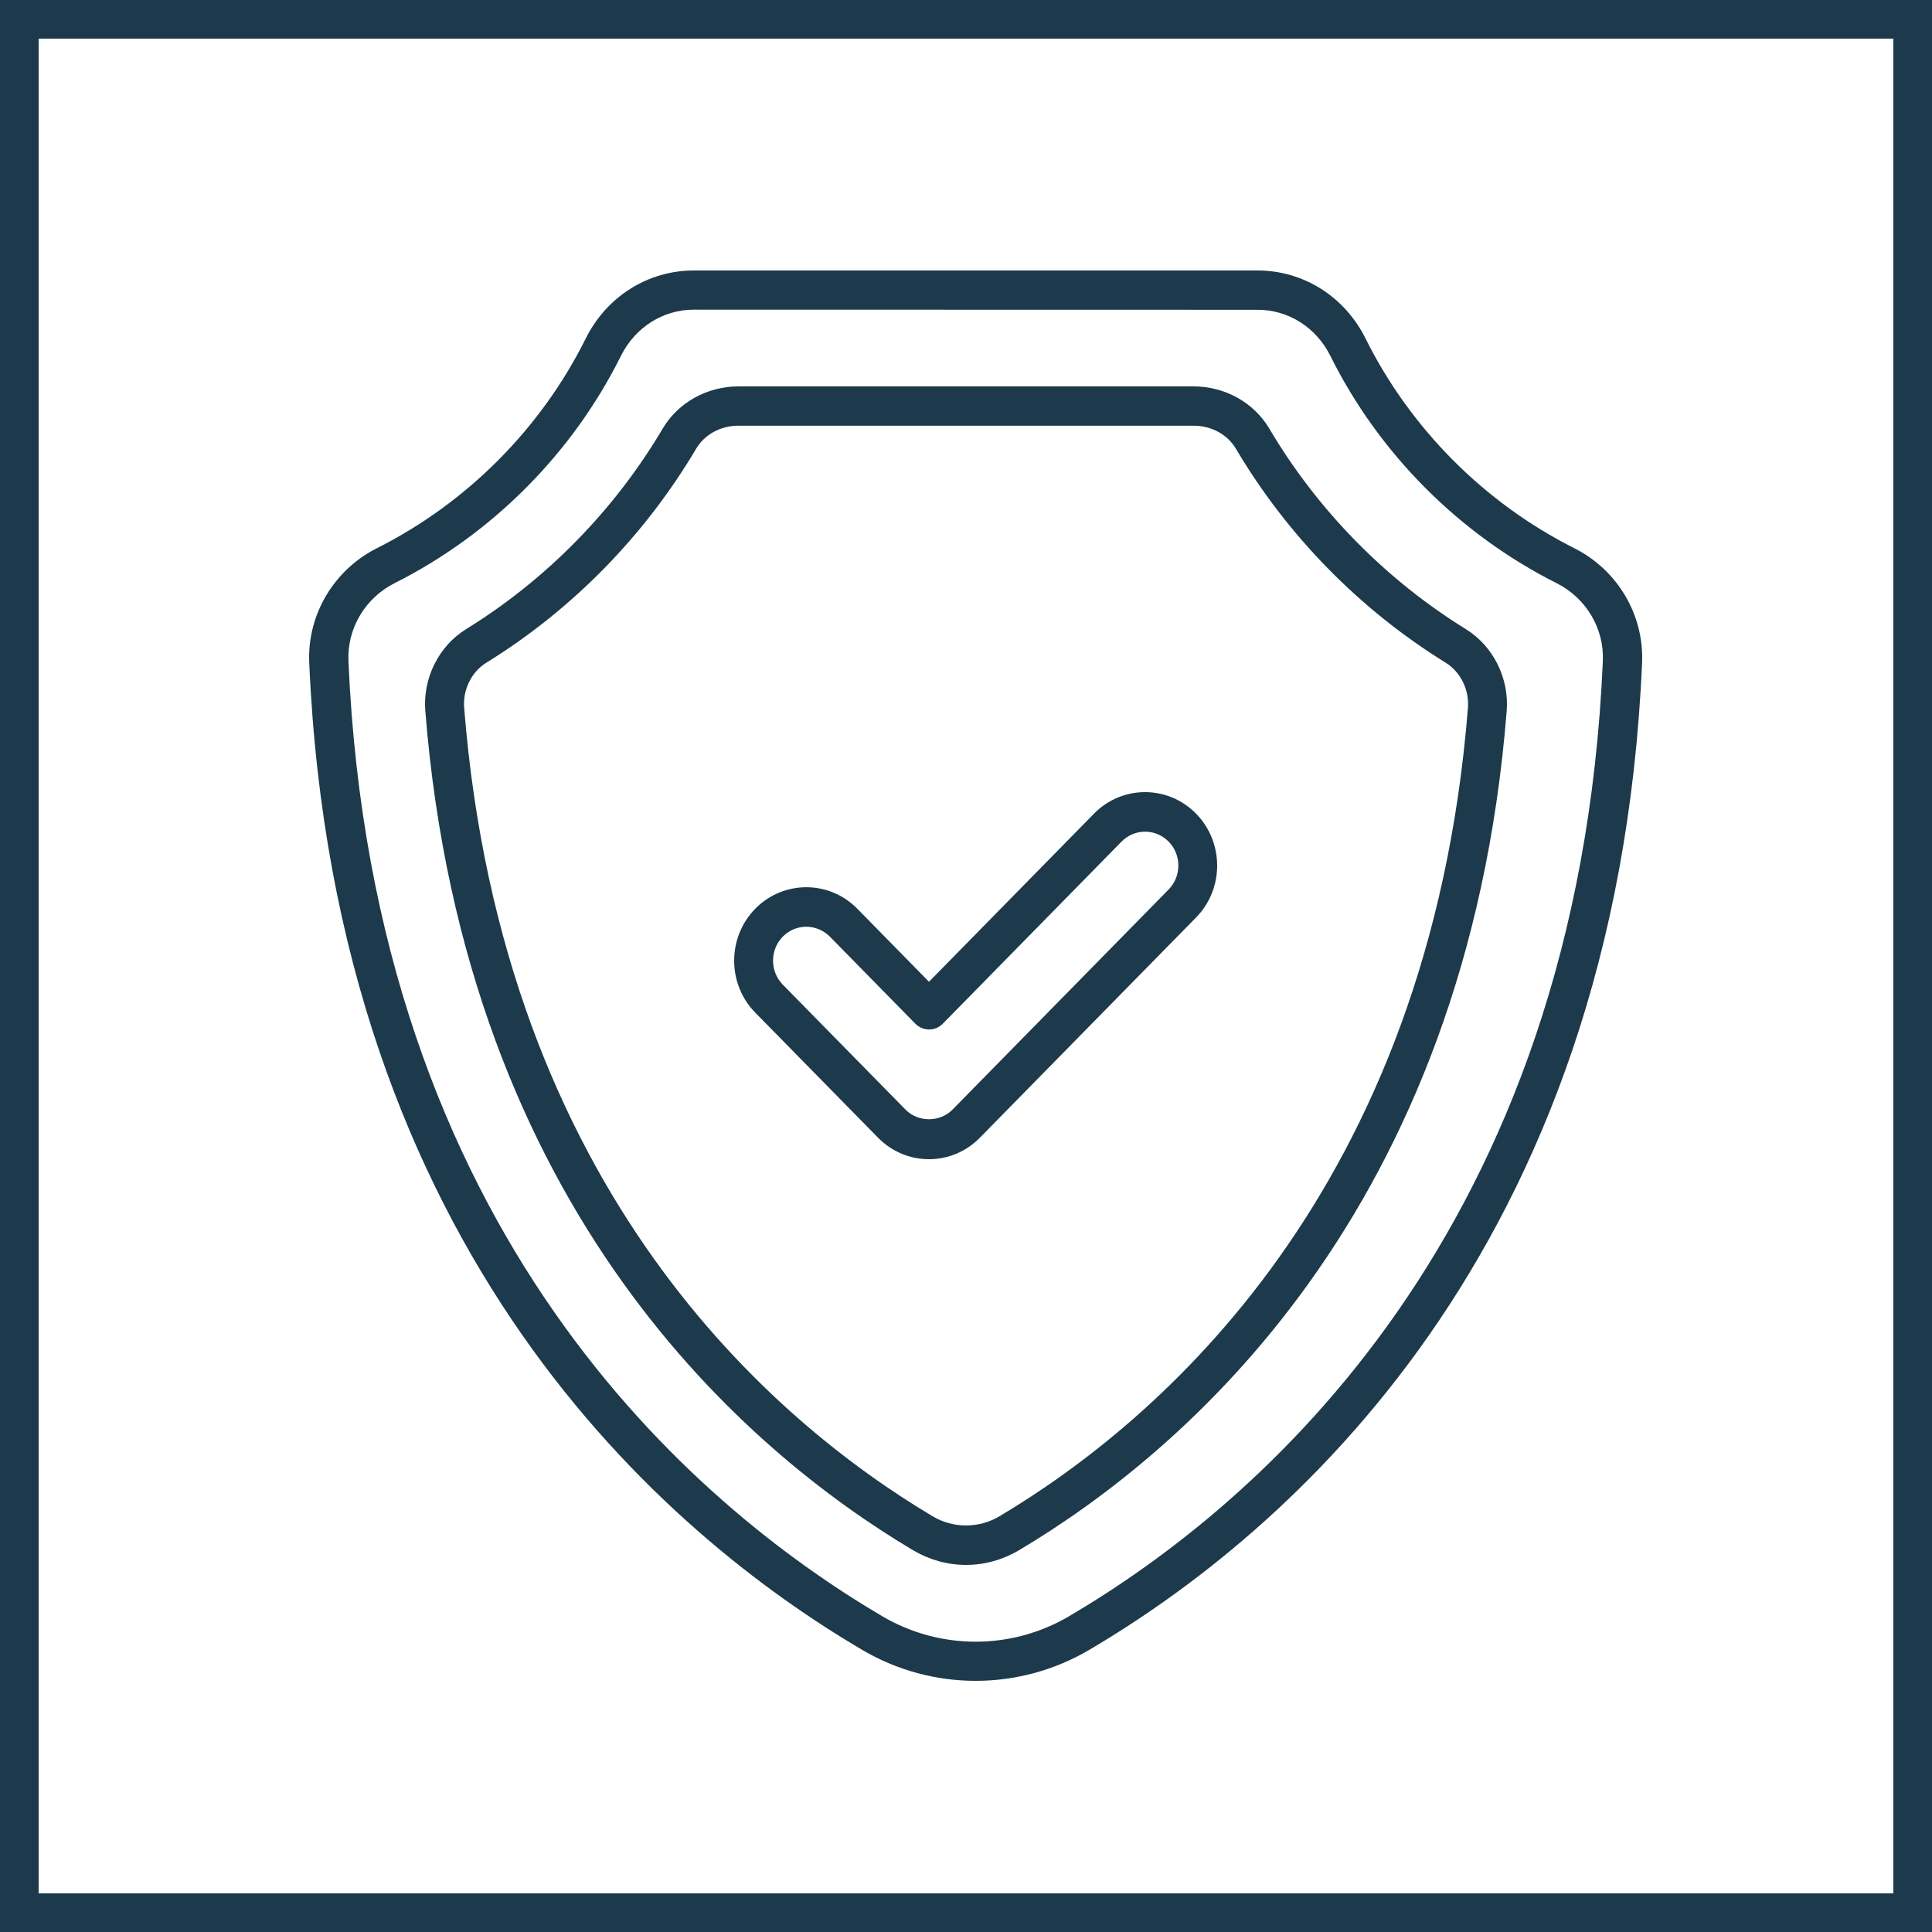
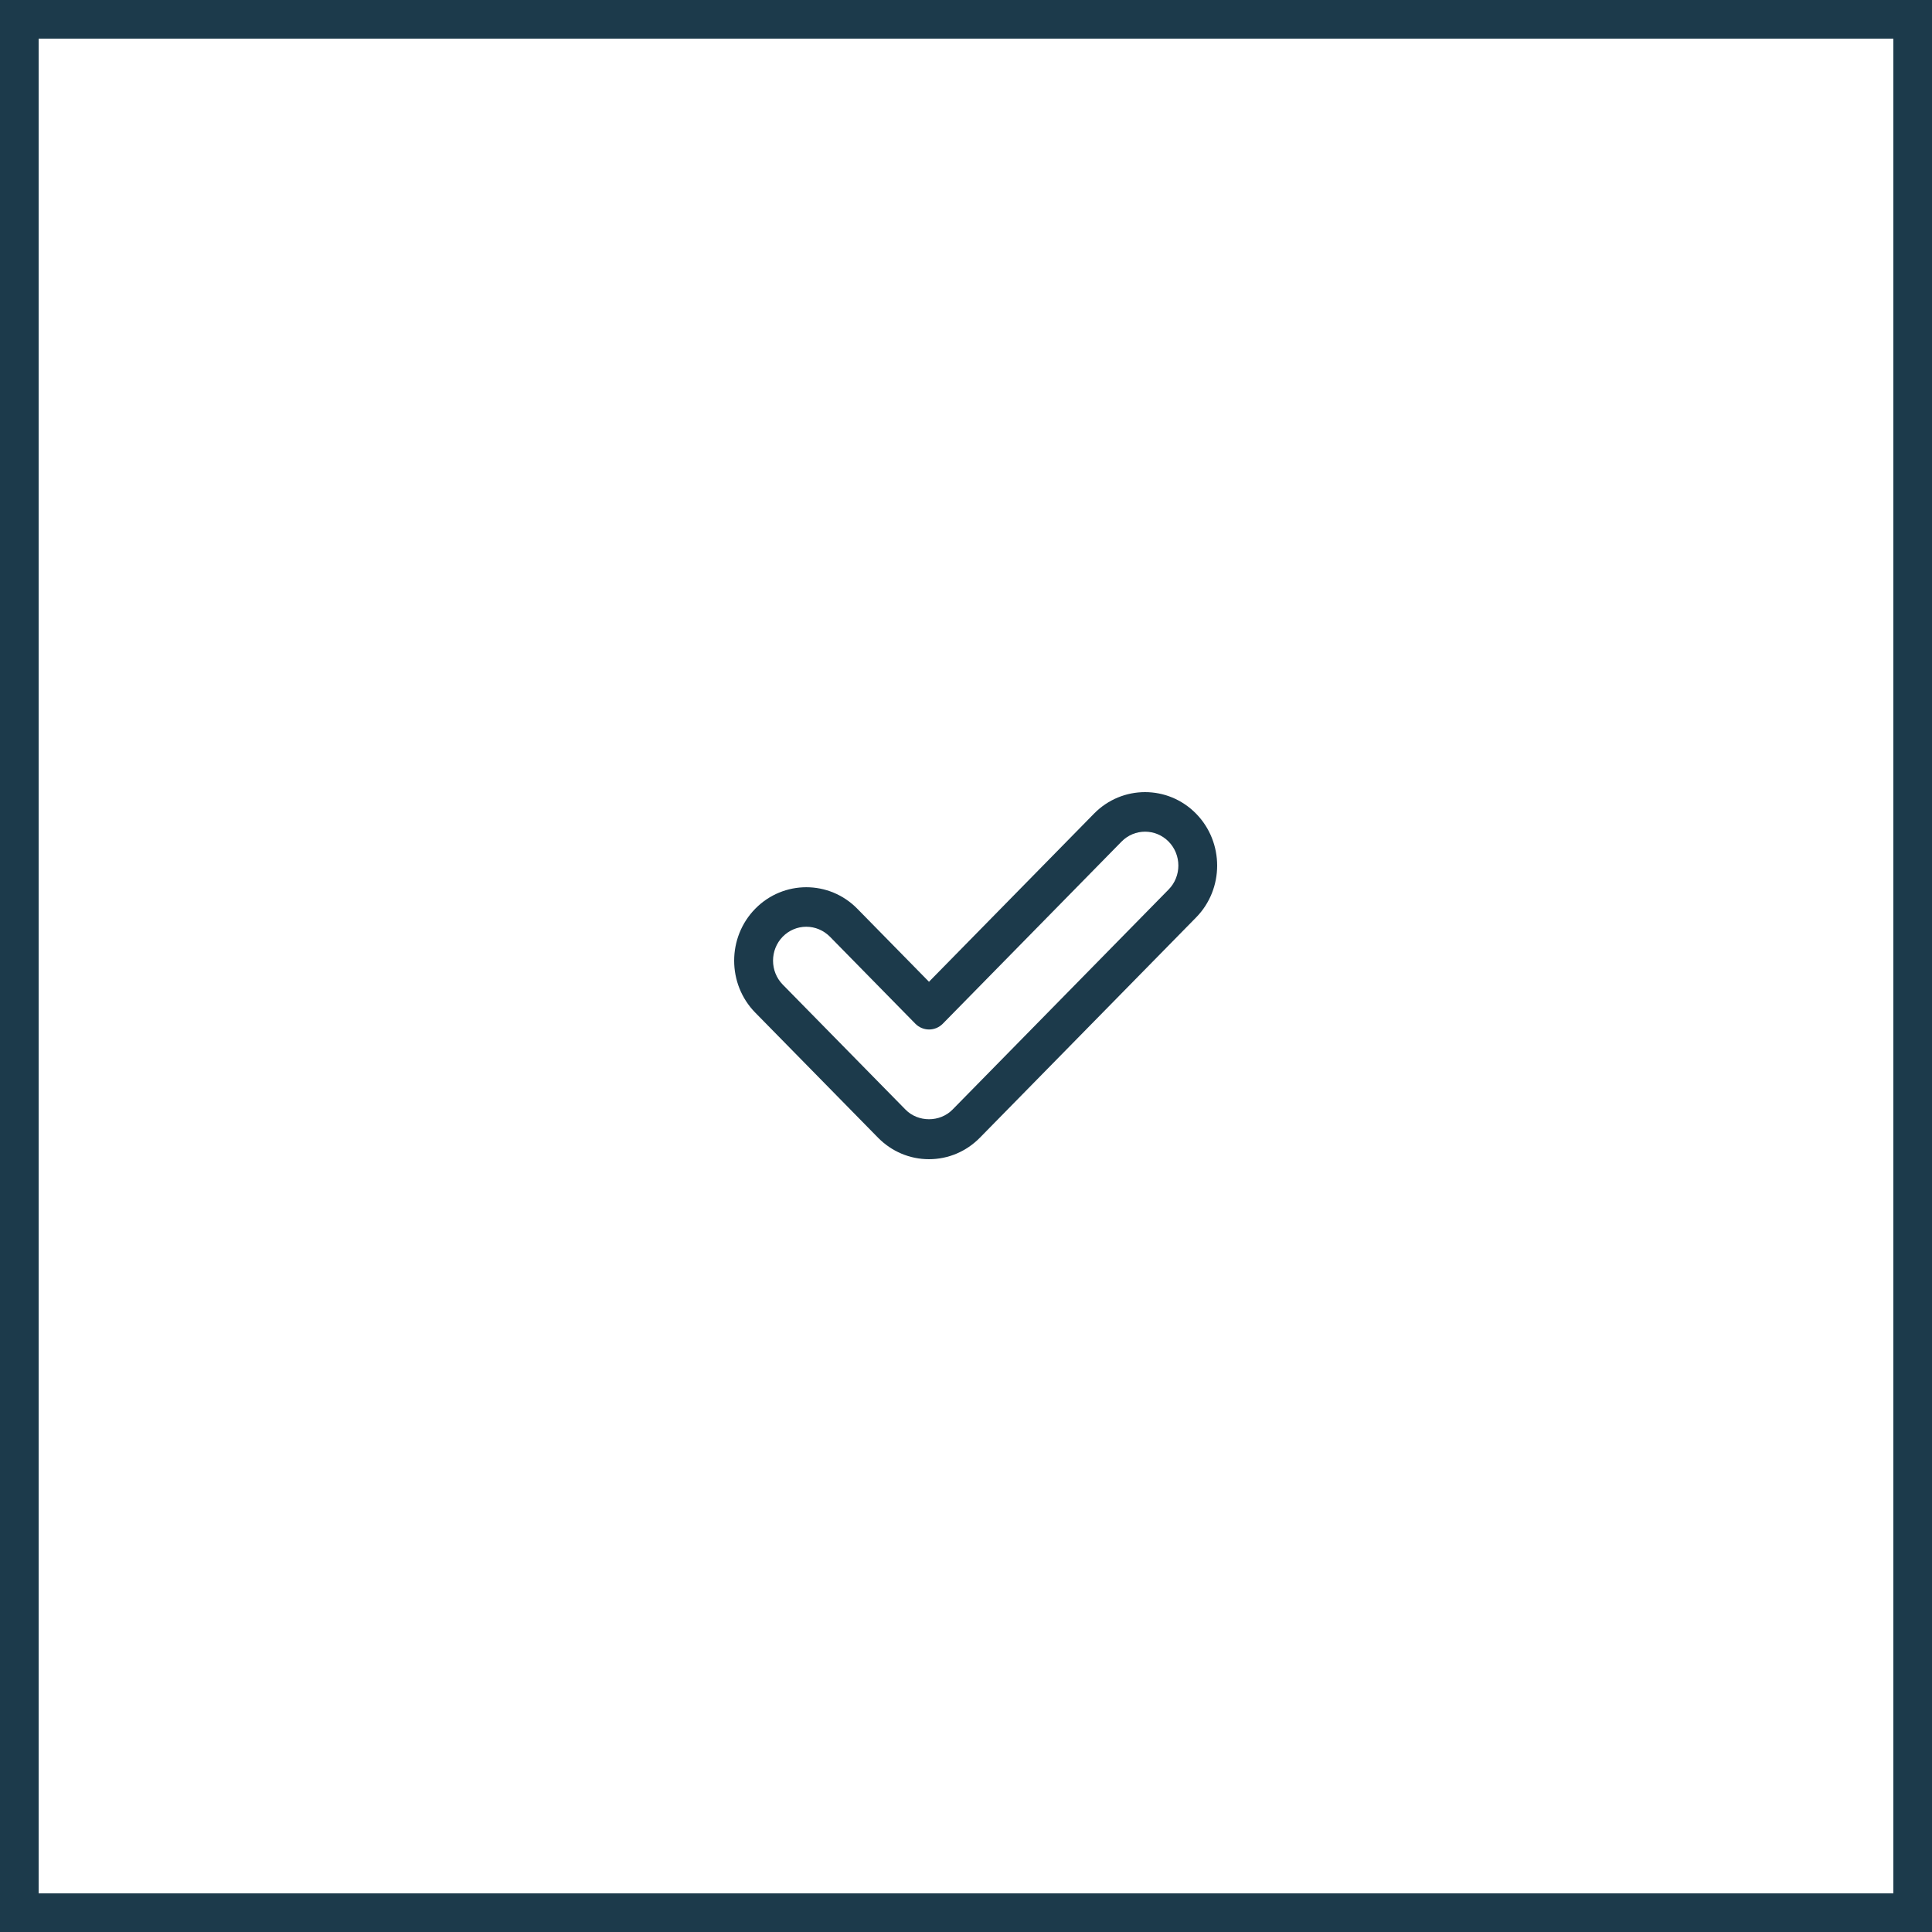
<svg xmlns="http://www.w3.org/2000/svg" width="100" height="100" viewBox="0 0 100 100" fill="none">
  <rect x="1" y="1" width="98" height="98" stroke="#1C3A4B" stroke-width="2" />
-   <path d="M50.501 87C48.475 87 46.446 86.467 44.637 85.403C34.513 79.446 17.332 64.884 16.006 34.297C15.897 31.825 17.275 29.498 19.512 28.372C24.167 26.031 28.004 22.178 30.318 17.519C31.398 15.349 33.538 14 35.907 14H65.092C67.461 14 69.601 15.349 70.681 17.522C72.996 22.178 76.833 26.034 81.485 28.375C83.723 29.501 85.1 31.825 84.994 34.3C83.668 64.889 66.49 79.449 56.363 85.406C54.554 86.467 52.526 87 50.5 87H50.501ZM45.669 83.658C48.649 85.412 52.349 85.412 55.332 83.658C65.102 77.909 81.681 63.84 82.963 34.212C83.037 32.533 82.097 30.953 80.571 30.186C75.531 27.651 71.371 23.473 68.862 18.426C68.13 16.949 66.687 16.034 65.096 16.034L35.908 16.028C34.316 16.028 32.873 16.946 32.139 18.421C29.63 23.468 25.47 27.645 20.426 30.183C18.901 30.95 17.963 32.53 18.035 34.209C19.32 63.84 35.9 77.906 45.669 83.658Z" fill="#1C3A4B" />
-   <path d="M50.001 81C49.044 81 48.098 80.737 47.259 80.24C38.719 75.156 24.082 62.753 22.014 36.801C21.878 35.102 22.711 33.435 24.131 32.56C28.289 29.993 31.807 26.402 34.305 22.179C35.101 20.835 36.6 20 38.217 20H61.785C63.4 20 64.899 20.835 65.695 22.179C68.193 26.402 71.714 29.993 75.87 32.563C77.289 33.438 78.121 35.105 77.986 36.803C75.921 62.753 61.284 75.155 52.743 80.24C51.907 80.737 50.959 81 50.001 81ZM38.217 22.034C37.305 22.034 36.469 22.488 36.036 23.22C33.37 27.726 29.617 31.555 25.184 34.294C24.405 34.774 23.949 35.695 24.025 36.638C26.019 61.676 40.078 73.607 48.282 78.487C49.335 79.114 50.669 79.114 51.723 78.487C59.926 73.604 73.985 61.676 75.98 36.641C76.053 35.698 75.6 34.78 74.821 34.297C70.385 31.555 66.632 27.724 63.966 23.22C63.532 22.488 62.697 22.034 61.785 22.034H38.217Z" fill="#1C3A4B" />
  <path d="M48.084 60C47.089 60 46.15 59.602 45.445 58.885L39.093 52.415C37.636 50.931 37.636 48.519 39.093 47.035C40.549 45.554 42.917 45.551 44.373 47.035L48.084 50.816L56.627 42.113C58.083 40.629 60.451 40.629 61.907 42.113C63.364 43.597 63.364 46.009 61.907 47.49L50.724 58.882C50.019 59.602 49.08 60 48.084 60ZM41.731 47.968C41.273 47.968 40.84 48.153 40.515 48.481C39.845 49.167 39.845 50.28 40.515 50.963L46.868 57.432C47.521 58.098 48.65 58.098 49.303 57.432L60.487 46.041C61.16 45.358 61.16 44.246 60.487 43.56C59.814 42.877 58.722 42.877 58.052 43.56L48.8 52.986C48.407 53.386 47.77 53.386 47.377 52.986L42.953 48.479C42.625 48.153 42.193 47.968 41.731 47.968Z" fill="#1C3A4B" />
</svg>